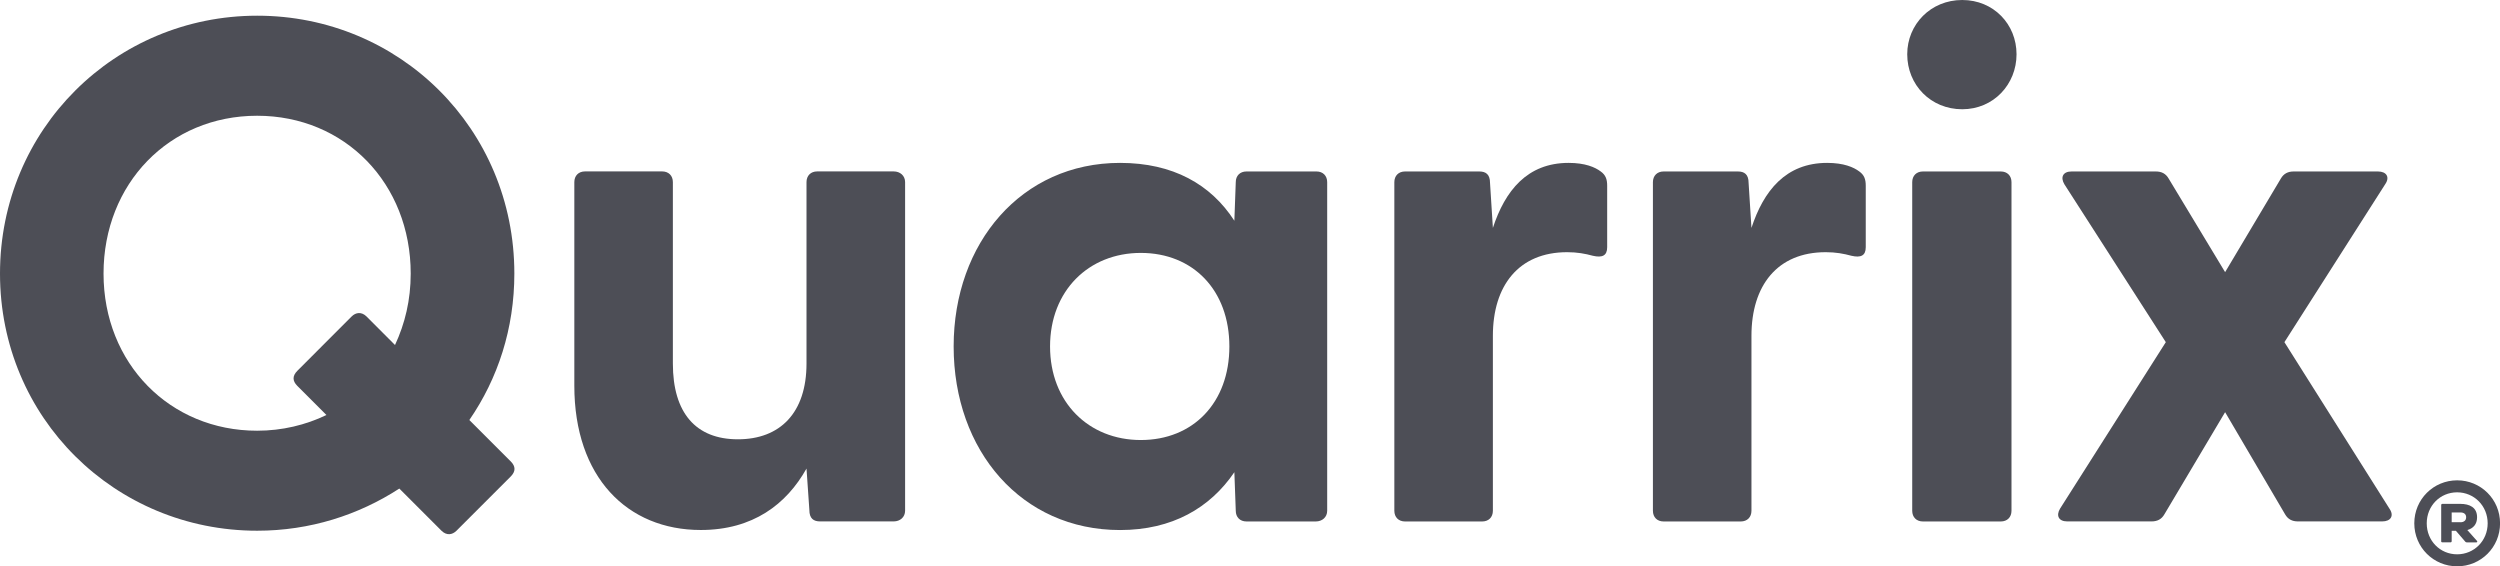
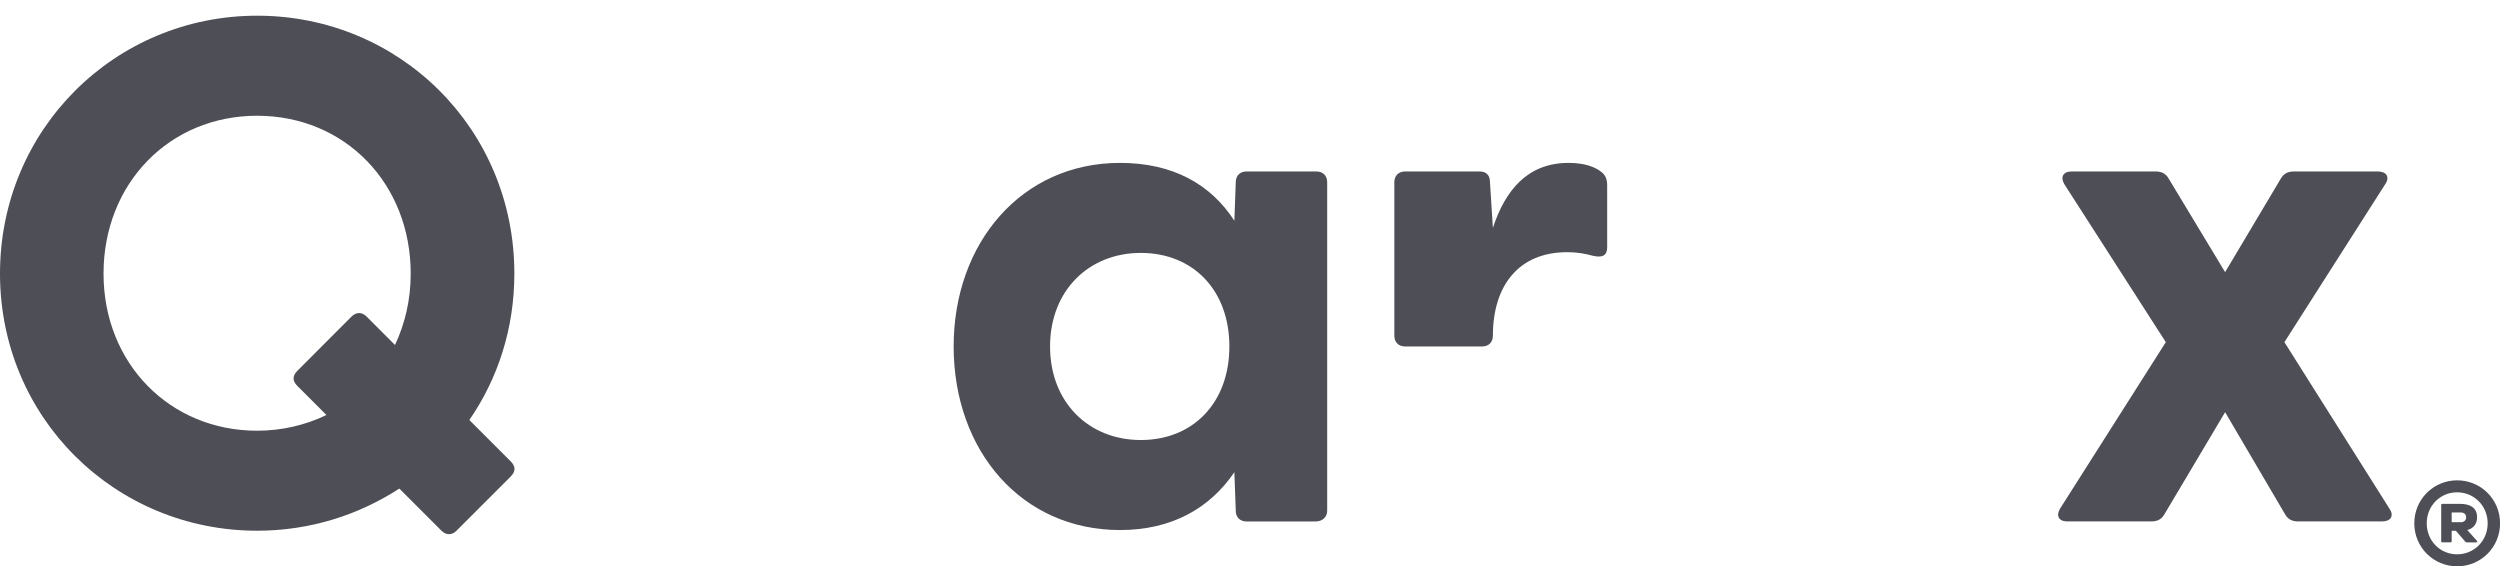
<svg xmlns="http://www.w3.org/2000/svg" id="Layer_1" viewBox="0 0 446 101.03">
  <defs>
    <style>.cls-1{fill:#4d4e56;stroke-width:0px;}</style>
  </defs>
  <g id="Artwork_5">
    <path class="cls-1" d="M91.12,85l-9.68,9.68c-.76.76-1.78.89-2.68,0l-7.52-7.52c-7.26,4.71-15.93,7.52-25.36,7.52C20.52,94.68,0,74.55,0,48.81S20.52,2.8,45.88,2.8s45.88,20.14,45.88,46c0,9.81-2.93,18.73-8.03,26.13l7.39,7.39c.89.89.89,1.78,0,2.68M58.24,74.04l-5.2-5.2c-.89-.89-.89-1.78,0-2.68l9.68-9.69c.76-.76,1.78-.89,2.68,0l5.07,5.08c1.78-3.82,2.8-8.03,2.8-12.74,0-16.06-11.72-28.16-27.4-28.16s-27.4,12.11-27.4,28.16,11.85,28.03,27.4,28.03c4.46,0,8.67-1.02,12.36-2.8" />
-     <path class="cls-1" d="M102.46,68.81v-36.32c0-1.15.76-1.91,1.91-1.91h13.76c1.15,0,1.91.76,1.91,1.91v32.37c0,8.79,4.08,13.51,11.6,13.51s12.24-4.71,12.24-13.51v-32.37c0-1.15.76-1.91,1.91-1.91h13.64c1.15,0,2.04.76,2.04,1.91v58.62c0,1.15-.89,1.91-2.04,1.91h-13.13c-1.15,0-1.91-.51-1.91-2.04l-.51-7.39c-3.57,6.37-9.56,10.96-18.86,10.96-13.13,0-22.56-9.43-22.56-25.74" />
    <path class="cls-1" d="M170.13,61.81c0-18.48,12.11-32.75,29.69-32.75,9.43,0,16.19,3.82,20.39,10.32l.25-6.88c0-1.15.76-1.91,1.91-1.91h12.49c1.15,0,1.91.76,1.91,1.91v58.62c0,1.15-.89,1.91-2.04,1.91h-12.36c-1.15,0-1.91-.76-1.91-1.91l-.25-6.88c-4.33,6.37-11.09,10.32-20.39,10.32-17.59,0-29.69-14.15-29.69-32.75M219.32,61.81c0-10.07-6.5-16.69-15.8-16.69s-16.19,6.75-16.19,16.69,6.88,16.69,16.19,16.69,15.8-6.63,15.8-16.69" />
-     <path class="cls-1" d="M248.75,91.12v-58.62c0-1.15.76-1.91,1.91-1.91h13.25c1.15,0,1.91.51,1.91,2.04l.51,8.03c2.17-6.63,6.12-11.6,13.51-11.6,2.93,0,4.71.76,5.73,1.53.89.64,1.15,1.4,1.15,2.55v10.96c0,1.53-.89,1.91-2.55,1.53-1.4-.38-2.8-.64-4.59-.64-8.67,0-13.25,5.99-13.25,14.91v31.22c0,1.15-.76,1.91-1.91,1.91h-13.76c-1.15,0-1.91-.76-1.91-1.91" />
-     <path class="cls-1" d="M294.88,91.12v-58.62c0-1.15.76-1.91,1.91-1.91h13.25c1.15,0,1.91.51,1.91,2.04l.51,8.03c2.17-6.63,6.12-11.6,13.51-11.6,2.93,0,4.71.76,5.73,1.53.89.64,1.15,1.4,1.15,2.55v10.96c0,1.53-.89,1.91-2.55,1.53-1.4-.38-2.8-.64-4.59-.64-8.67,0-13.25,5.99-13.25,14.91v31.22c0,1.15-.76,1.91-1.91,1.91h-13.76c-1.15,0-1.91-.76-1.91-1.91" />
-     <path class="cls-1" d="M340.25,9.68c0-5.35,4.21-9.68,9.81-9.68s9.69,4.33,9.69,9.68-4.08,9.81-9.69,9.81-9.81-4.33-9.81-9.81M341.14,91.12v-58.62c0-1.15.76-1.91,1.91-1.91h13.89c1.15,0,1.91.76,1.91,1.91v58.62c0,1.15-.76,1.91-1.91,1.91h-13.89c-1.15,0-1.91-.76-1.91-1.91" />
+     <path class="cls-1" d="M248.75,91.12v-58.62c0-1.15.76-1.91,1.91-1.91h13.25c1.15,0,1.91.51,1.91,2.04l.51,8.03c2.17-6.63,6.12-11.6,13.51-11.6,2.93,0,4.71.76,5.73,1.53.89.64,1.15,1.4,1.15,2.55v10.96c0,1.53-.89,1.91-2.55,1.53-1.4-.38-2.8-.64-4.59-.64-8.67,0-13.25,5.99-13.25,14.91c0,1.15-.76,1.91-1.91,1.91h-13.76c-1.15,0-1.91-.76-1.91-1.91" />
    <path class="cls-1" d="M367.52,90.73l18.86-29.69-18.09-28.16c-.76-1.27-.25-2.29,1.27-2.29h15.04c1.02,0,1.78.38,2.29,1.27l10.07,16.69,9.94-16.69c.51-.89,1.28-1.27,2.29-1.27h15.04c1.53,0,2.17,1.02,1.28,2.29l-17.97,28.16,18.73,29.69c.89,1.27.25,2.29-1.28,2.29h-15.04c-1.02,0-1.78-.38-2.29-1.27l-10.7-18.22-10.83,18.22c-.51.89-1.27,1.27-2.29,1.27h-15.04c-1.53,0-2.04-1.02-1.28-2.29" />
    <path class="cls-1" d="M430.71,93.36c0-4.29,3.43-7.67,7.65-7.67s7.65,3.38,7.65,7.67-3.43,7.67-7.65,7.67-7.65-3.38-7.65-7.67M443.8,93.36c0-3.11-2.41-5.53-5.45-5.53s-5.42,2.41-5.42,5.53,2.39,5.53,5.42,5.53,5.45-2.41,5.45-5.53M435.51,96.55v-6.44c0-.13.08-.22.21-.22h3.19c1.69,0,3,.64,3,2.39,0,1.29-.72,1.99-1.74,2.28l1.72,1.93c.11.13.05.27-.11.27h-1.69c-.11,0-.19-.03-.27-.11l-1.69-1.96h-.75v1.85c0,.13-.08.21-.19.21h-1.48c-.13,0-.21-.08-.21-.21M438.94,93.17c.62,0,1.02-.32,1.02-.89s-.4-.86-1.02-.86h-1.56v1.74h1.56Z" />
  </g>
</svg>